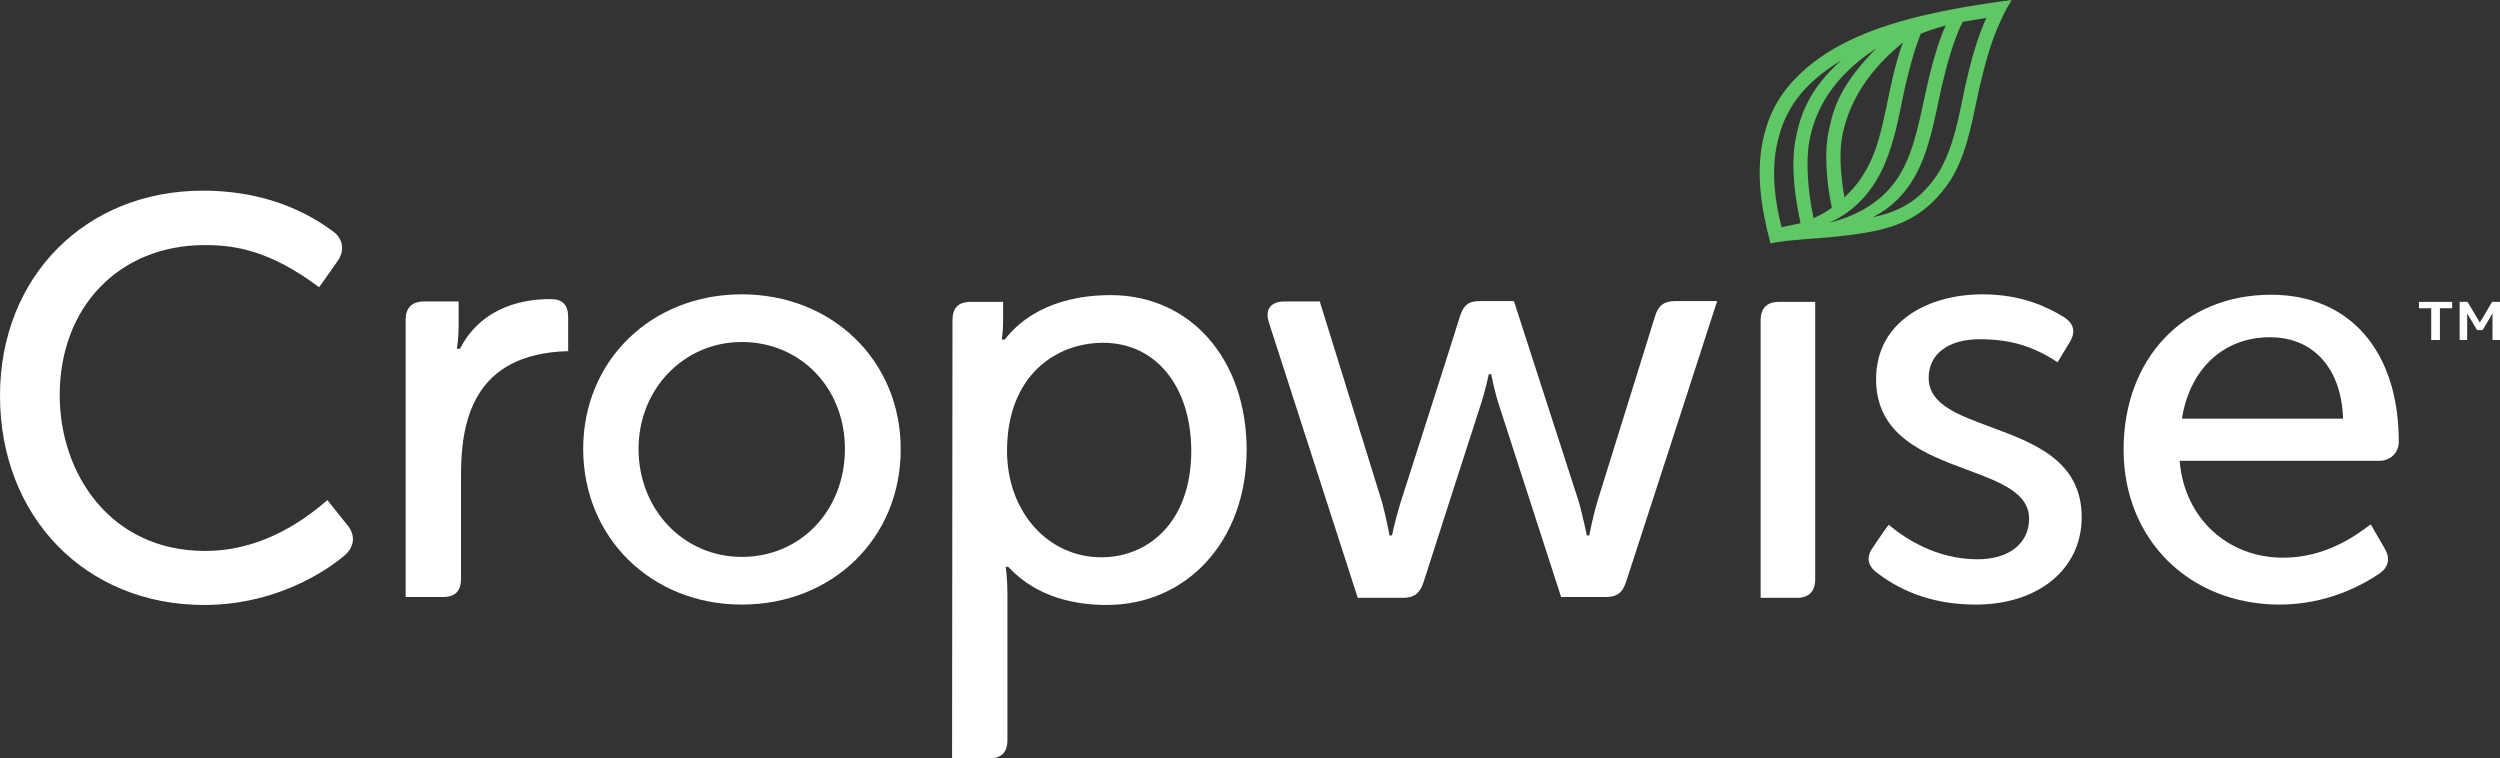
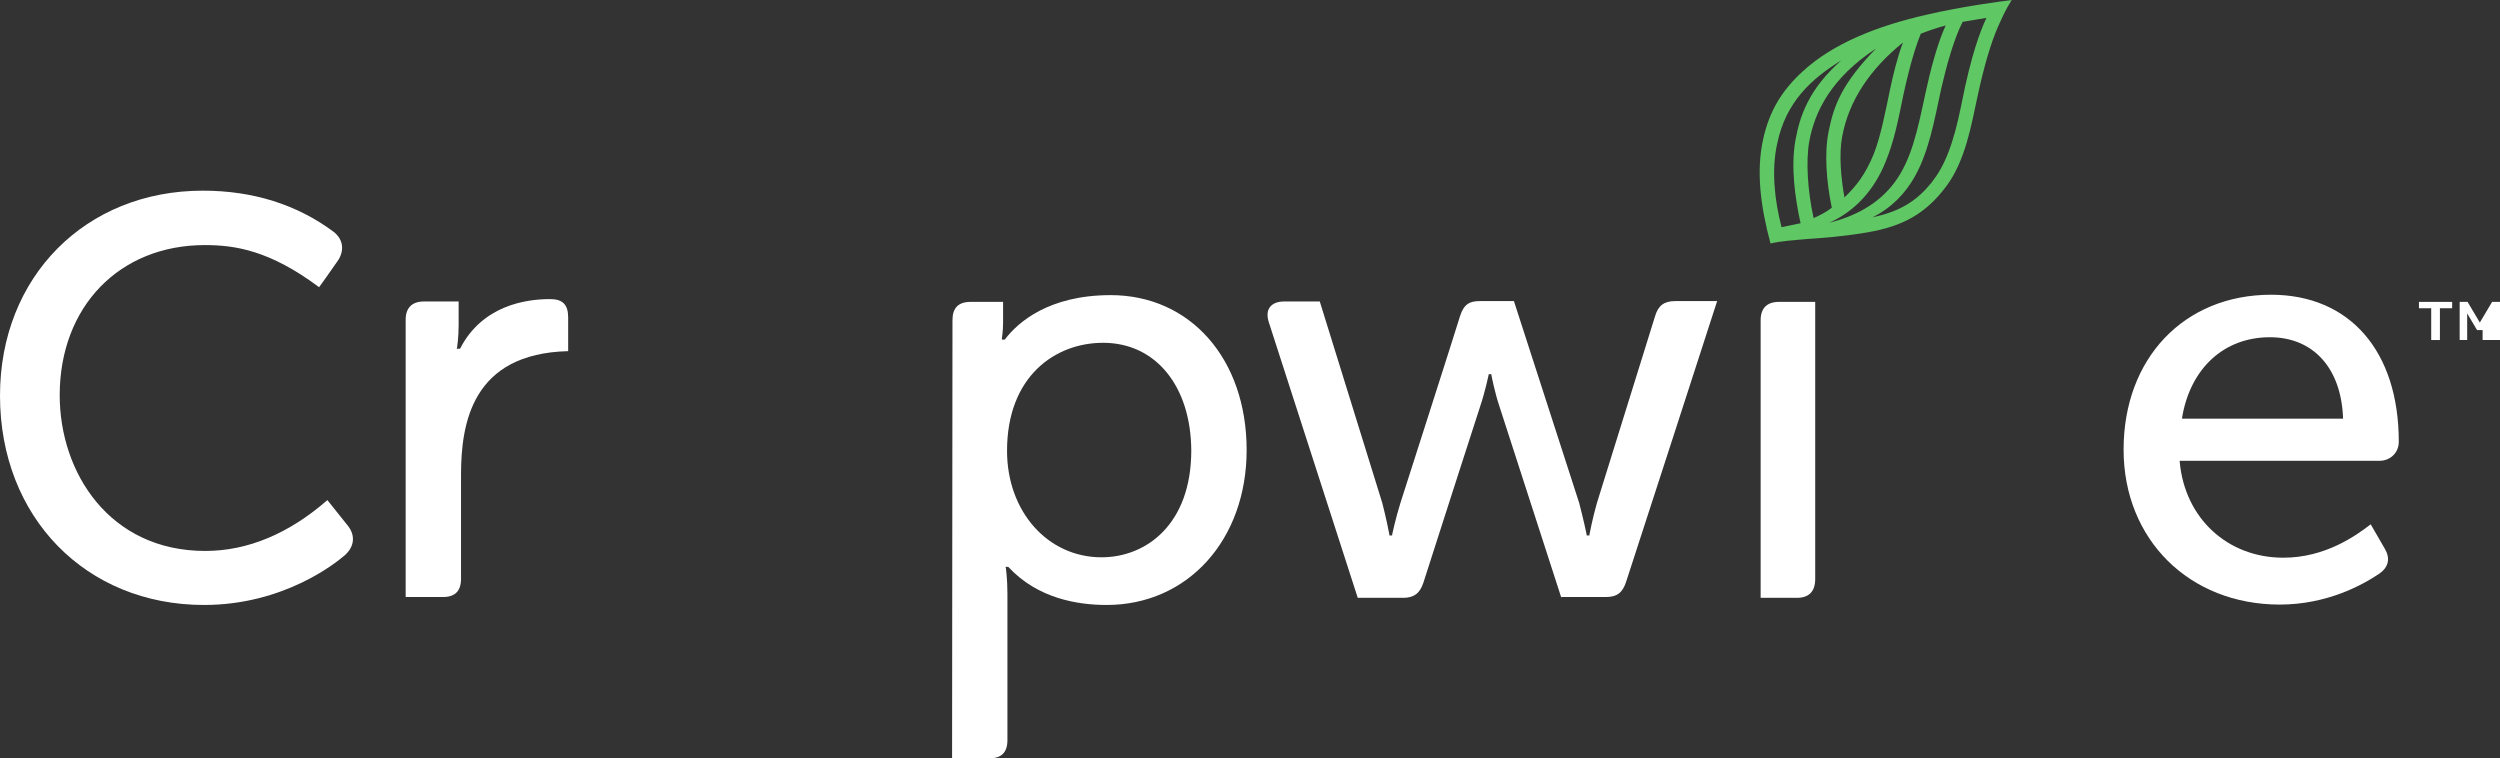
<svg xmlns="http://www.w3.org/2000/svg" width="211" height="64" viewBox="0 0 211 64" fill="none">
  <rect x="0" y="0" width="211" height="64" fill="#333333" stroke="none" />
  <path d="M17.219 51.059C7.241 51.059 0 43.65 0 33.391C0 23.367 7.208 16.092 17.119 16.092C21.357 16.092 25.061 17.266 28.131 19.545C28.932 20.149 29.099 21.054 28.565 21.926C28.565 21.926 27.264 23.803 26.93 24.239C22.759 21.121 19.822 20.685 17.286 20.685C10.078 20.685 5.039 25.882 5.039 33.358C5.039 39.895 9.244 46.5 17.319 46.5C20.89 46.5 24.36 45.058 27.631 42.209C27.931 42.577 28.865 43.751 29.399 44.421C30 45.226 29.9 46.131 29.132 46.835C28.331 47.539 23.927 51.059 17.219 51.059Z" fill="white" />
  <path d="M34.238 50.456V26.988C34.238 25.982 34.772 25.446 35.773 25.446H38.709V27.457C38.709 28.497 38.576 29.335 38.576 29.335L38.543 29.435H38.809L38.843 29.402C40.712 25.781 44.382 25.245 46.385 25.245H46.451C47.486 25.245 47.953 25.714 47.953 26.787V29.637C39.844 29.838 38.91 35.705 38.91 40.096V48.846C38.91 49.886 38.409 50.389 37.375 50.389H34.238V50.456Z" fill="white" />
-   <path d="M62.603 51.026C54.994 51.026 49.221 45.393 49.221 37.884C49.221 30.441 54.961 24.842 62.603 24.842C70.244 24.842 76.018 30.441 76.018 37.884C76.051 45.393 70.278 51.026 62.603 51.026ZM62.603 28.865C57.731 28.865 53.893 32.821 53.893 37.884C53.893 43.013 57.697 47.003 62.603 47.003C67.575 47.003 71.312 43.08 71.312 37.884C71.312 32.754 67.575 28.865 62.603 28.865Z" fill="white" />
  <path d="M80.356 64L80.389 27.021C80.389 25.982 80.889 25.479 81.924 25.479H84.66V27.222C84.66 27.96 84.56 28.53 84.56 28.563V28.664H84.794L84.827 28.631C85.895 27.222 88.498 24.909 93.737 24.909C100.478 24.909 105.216 30.307 105.216 37.984C105.216 45.561 100.244 51.059 93.403 51.059C90.967 51.059 87.597 50.523 85.127 47.874L85.094 47.841H84.861L84.894 47.941C84.894 47.941 85.027 48.846 85.027 50.12V62.458C85.027 63.497 84.527 64 83.526 64H80.356ZM93.103 28.932C89.065 28.932 84.994 31.748 84.994 38.051C84.994 43.181 88.431 47.036 92.969 47.036C96.74 47.036 100.544 44.253 100.544 38.018C100.511 32.587 97.541 28.932 93.103 28.932Z" fill="white" />
  <path d="M131.779 50.456L126.573 34.363C126.14 33.089 125.873 31.648 125.873 31.648V31.581H125.639V31.648C125.639 31.648 125.339 33.089 124.905 34.363C124.905 34.363 120.433 48.209 120.133 49.182C119.833 50.087 119.332 50.456 118.431 50.456H114.594L107.085 27.189C106.918 26.652 106.952 26.217 107.185 25.915C107.419 25.613 107.819 25.446 108.387 25.446H111.39L116.662 42.443C116.996 43.717 117.263 45.092 117.263 45.125V45.192H117.497V45.125C117.497 45.125 117.797 43.717 118.198 42.443C118.198 42.443 123.003 27.457 123.236 26.653C123.57 25.613 124.104 25.412 124.905 25.412H127.775L133.281 42.443C133.615 43.717 133.915 45.092 133.915 45.125V45.192H134.148V45.125C134.148 45.125 134.415 43.717 134.783 42.443C134.816 42.309 139.488 27.357 139.688 26.686C139.955 25.781 140.455 25.412 141.39 25.412H144.927C144.36 27.155 137.552 48.209 137.252 49.081C136.952 50.02 136.484 50.389 135.517 50.389H131.779V50.456Z" fill="white" />
  <path d="M148.598 50.456V27.022C148.598 26.016 149.132 25.48 150.133 25.48H153.203V48.88C153.203 49.919 152.669 50.456 151.668 50.456H148.598Z" fill="white" />
-   <path d="M166.751 51.026C163.514 51.026 160.711 50.12 158.375 48.31C157.407 47.572 157.674 46.734 158.075 46.198C158.542 45.494 159.143 44.622 159.41 44.287C160.711 45.393 163.381 47.204 166.918 47.204C169.554 47.204 171.256 45.863 171.256 43.784C171.256 41.605 168.853 40.7 166.05 39.66C162.446 38.319 158.342 36.777 158.342 32.017C158.342 27.055 162.847 24.842 167.318 24.842C170.622 24.842 172.791 25.915 174.126 26.72C175.027 27.256 175.227 27.994 174.693 28.865C174.293 29.536 173.792 30.34 173.659 30.575C171.59 29.201 169.621 28.631 167.085 28.631C164.449 28.631 162.78 29.871 162.78 31.883C162.78 34.129 165.216 35.001 168.019 36.04C171.623 37.381 175.694 38.856 175.694 43.65C175.694 48.042 172.024 51.026 166.751 51.026Z" fill="white" />
  <path d="M192.413 51.026C184.771 51.026 179.231 45.528 179.231 37.951C179.231 30.24 184.337 24.876 191.679 24.876C198.319 24.876 202.457 29.637 202.457 37.28C202.457 38.286 201.656 38.89 200.855 38.89C200.088 38.89 183.97 38.89 183.97 38.89V38.99C184.404 43.751 188.008 47.07 192.713 47.07C196.284 47.07 198.853 45.192 200.088 44.254L201.289 46.332C201.756 47.137 201.59 47.874 200.822 48.411C199.387 49.383 196.384 51.026 192.413 51.026ZM191.578 28.463C187.707 28.463 184.871 31.078 184.17 35.235V35.336H197.752V35.235C197.585 31.078 195.249 28.463 191.578 28.463Z" fill="white" />
  <path d="M169.788 0C168.753 0.134 165.65 0.536 162.613 1.24C158.475 2.179 154.704 3.654 152.101 6.068C150.433 7.61 149.332 9.32 148.798 11.801C148.23 14.416 148.564 17.333 149.432 20.551C150.433 20.316 151.401 20.283 152.402 20.182C153.87 20.082 155.672 19.948 157.607 19.612C160.511 19.11 162.513 18.104 164.315 15.656C165.883 13.511 166.384 10.527 166.851 8.381C167.452 5.532 168.052 3.587 168.62 2.28C168.987 1.475 169.22 0.905 169.788 0ZM163.013 15.422C161.845 16.863 160.477 17.835 158.041 18.338C161.478 16.629 162.413 13.31 162.947 11.432C163.247 10.326 163.547 8.851 163.848 7.443C164.281 5.565 164.916 3.252 165.65 1.844C166.25 1.743 167.485 1.542 167.652 1.509C167.151 2.615 166.384 4.526 165.55 8.784C164.849 12.304 164.081 14.081 163.013 15.422ZM155.405 5.096C152.669 7.51 151.901 9.789 151.534 11.835C151.134 14.114 151.501 16.696 151.968 18.841C151.367 18.975 150.633 19.11 150.366 19.177C149.765 16.897 149.498 14.315 149.999 12.103C150.733 8.582 152.902 6.638 155.405 5.096ZM152.702 11.935C153.169 9.387 154.571 6.571 158.342 4.09C155.472 7.04 154.771 8.884 154.337 11.097C153.97 12.874 154.137 15.288 154.604 17.534C154.137 17.903 153.536 18.204 153.069 18.405C152.569 16.159 152.402 13.611 152.702 11.935ZM155.672 16.662C155.372 14.986 155.205 13.041 155.472 11.566C156.039 8.448 157.874 5.8 160.611 3.587C160.11 4.895 159.743 6.504 159.543 7.443C159.109 9.521 158.742 11.466 158.141 13.008C157.407 14.785 156.673 15.69 155.672 16.662ZM154.371 18.808C156.573 17.835 158.175 16.025 159.109 13.745C159.877 11.902 160.21 10.125 160.644 8.013C160.844 7.074 161.412 4.559 162.112 2.85C162.58 2.649 163.481 2.347 164.215 2.146C163.481 3.755 162.913 6.001 162.513 7.845C161.845 10.963 161.345 13.444 159.91 15.388C158.508 17.266 156.506 18.271 154.371 18.808Z" fill="#5FC764" />
-   <path d="M211 28.698V25.48H210.333L209.298 27.223L208.264 25.48H207.596V28.698H208.23V26.452L209.064 27.86H209.532L210.366 26.452V28.698H211Z" fill="white" />
+   <path d="M211 28.698V25.48H210.333L209.298 27.223L208.264 25.48H207.596V28.698H208.23V26.452L209.064 27.86H209.532V28.698H211Z" fill="white" />
  <path d="M206.962 25.48H204.159V26.016H205.194V28.698H205.928V26.016H206.962V25.48Z" fill="white" />
</svg>